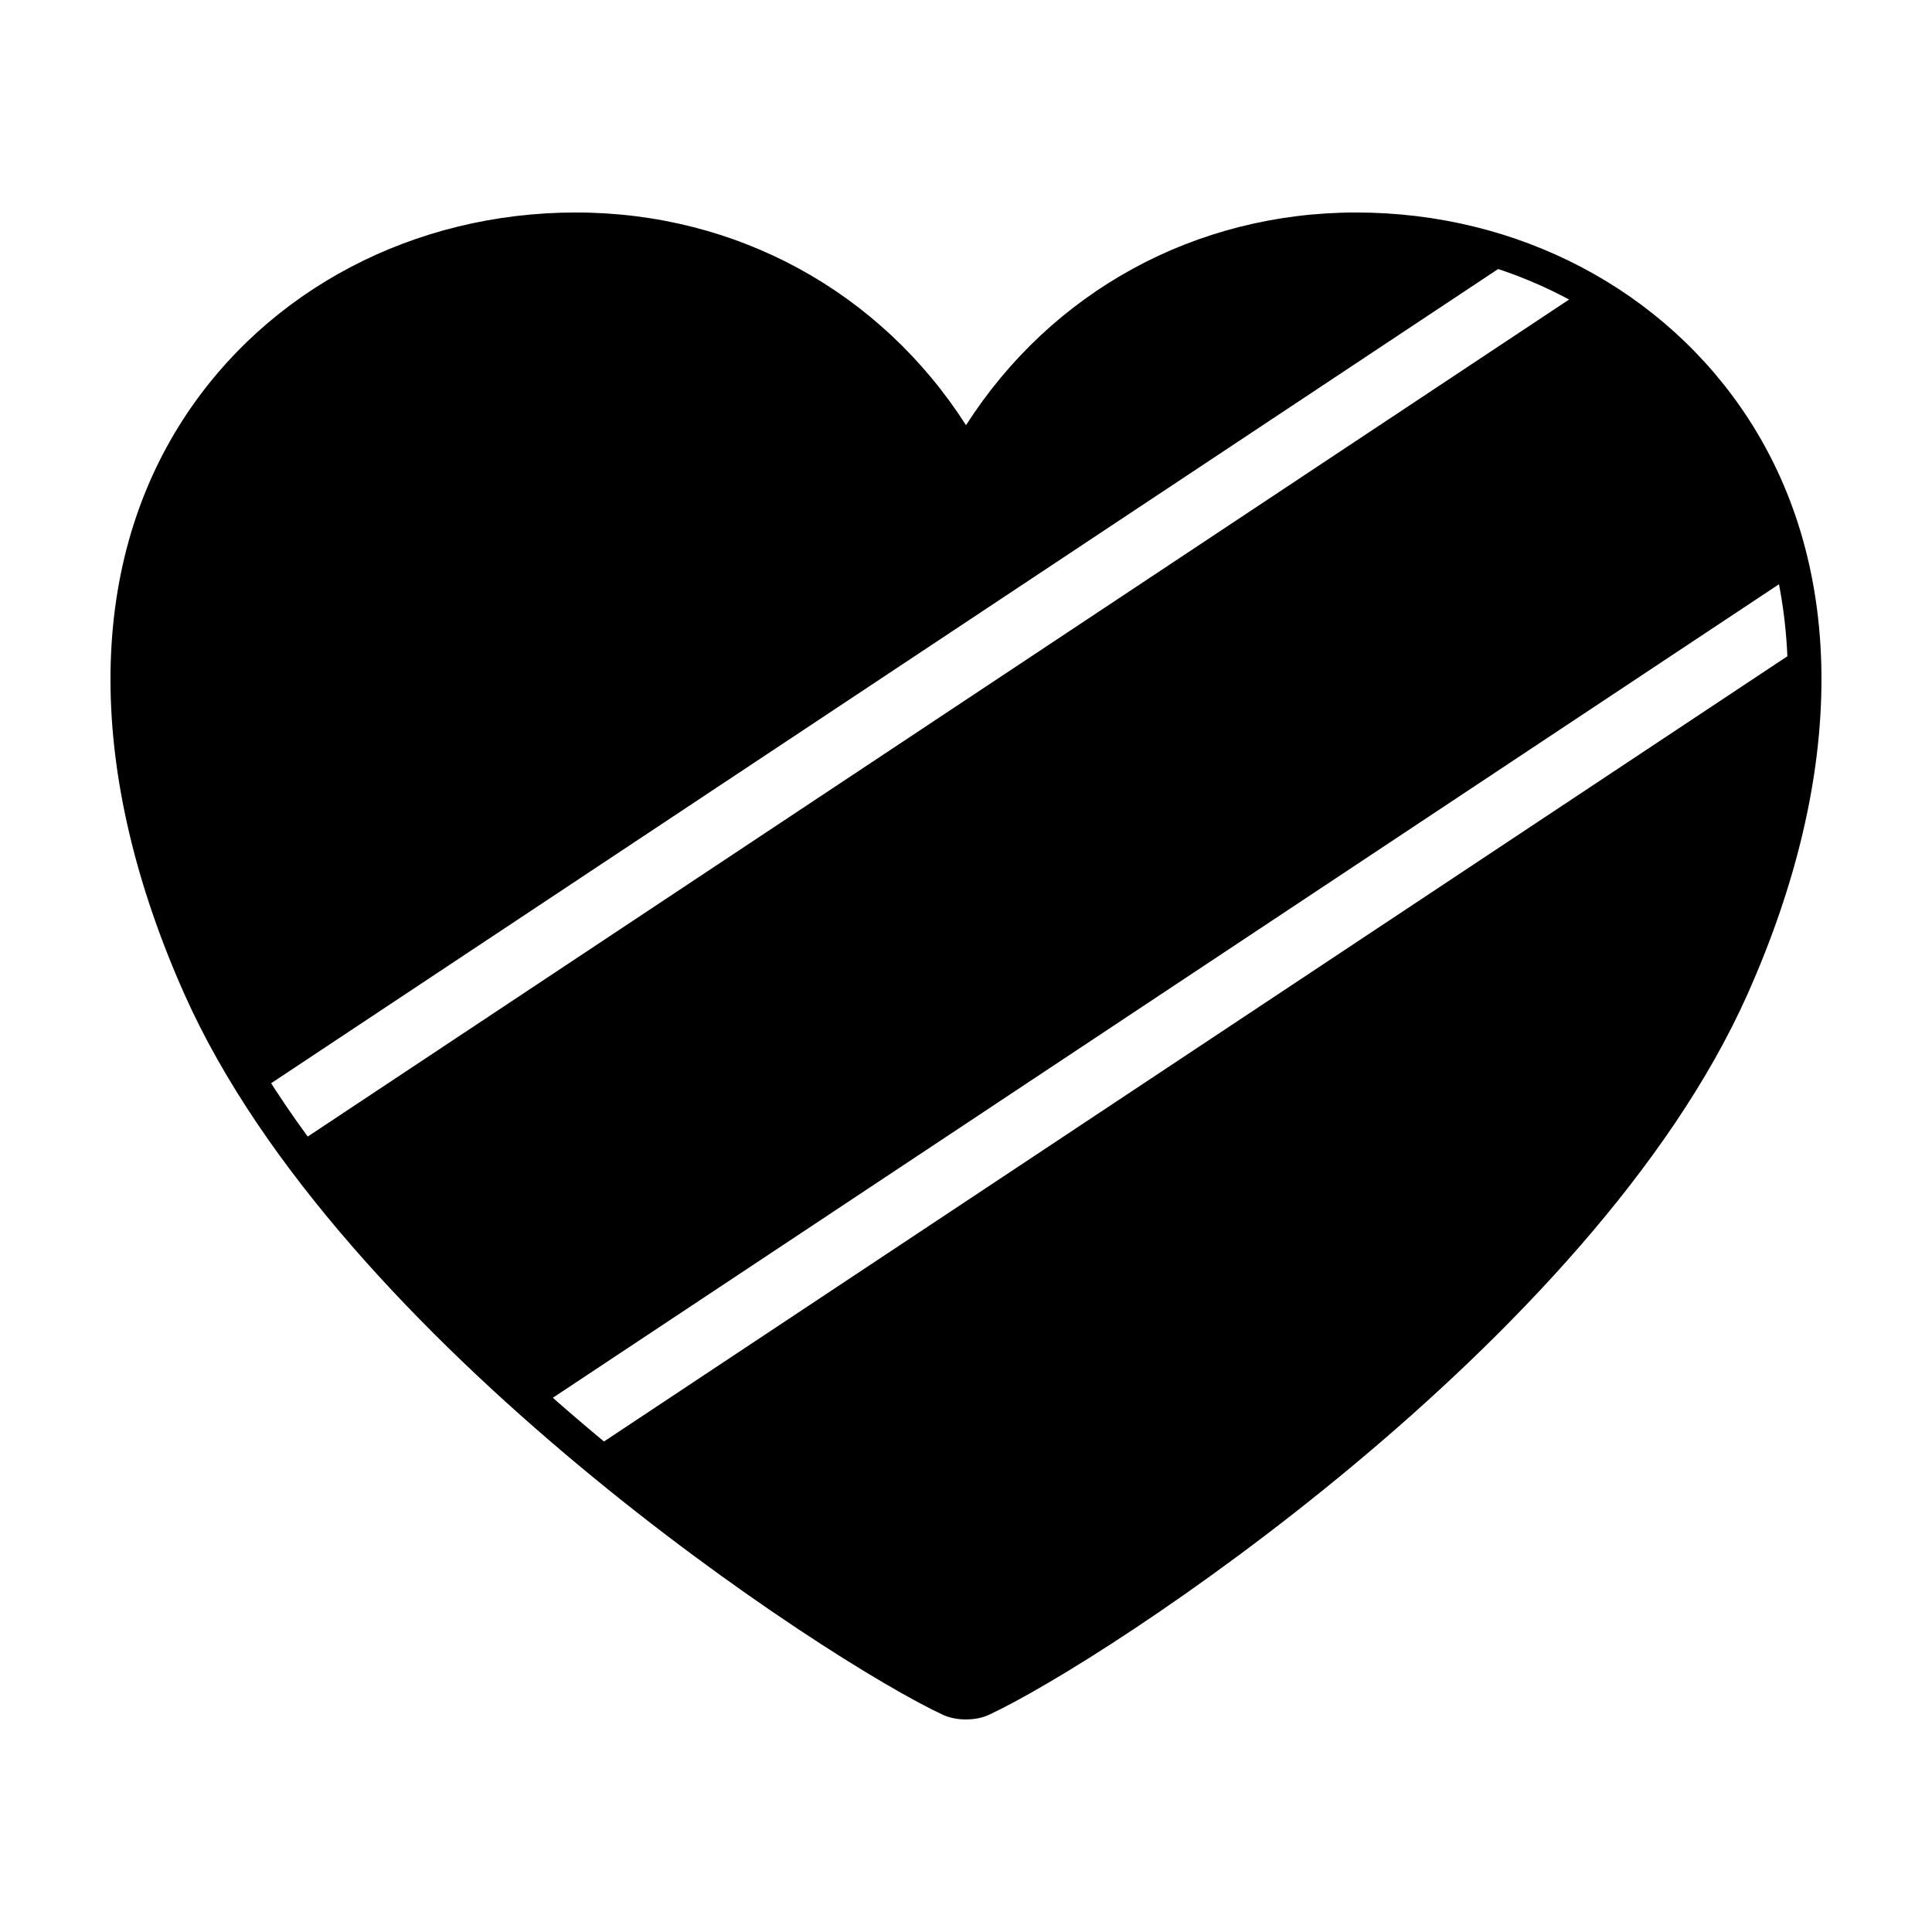
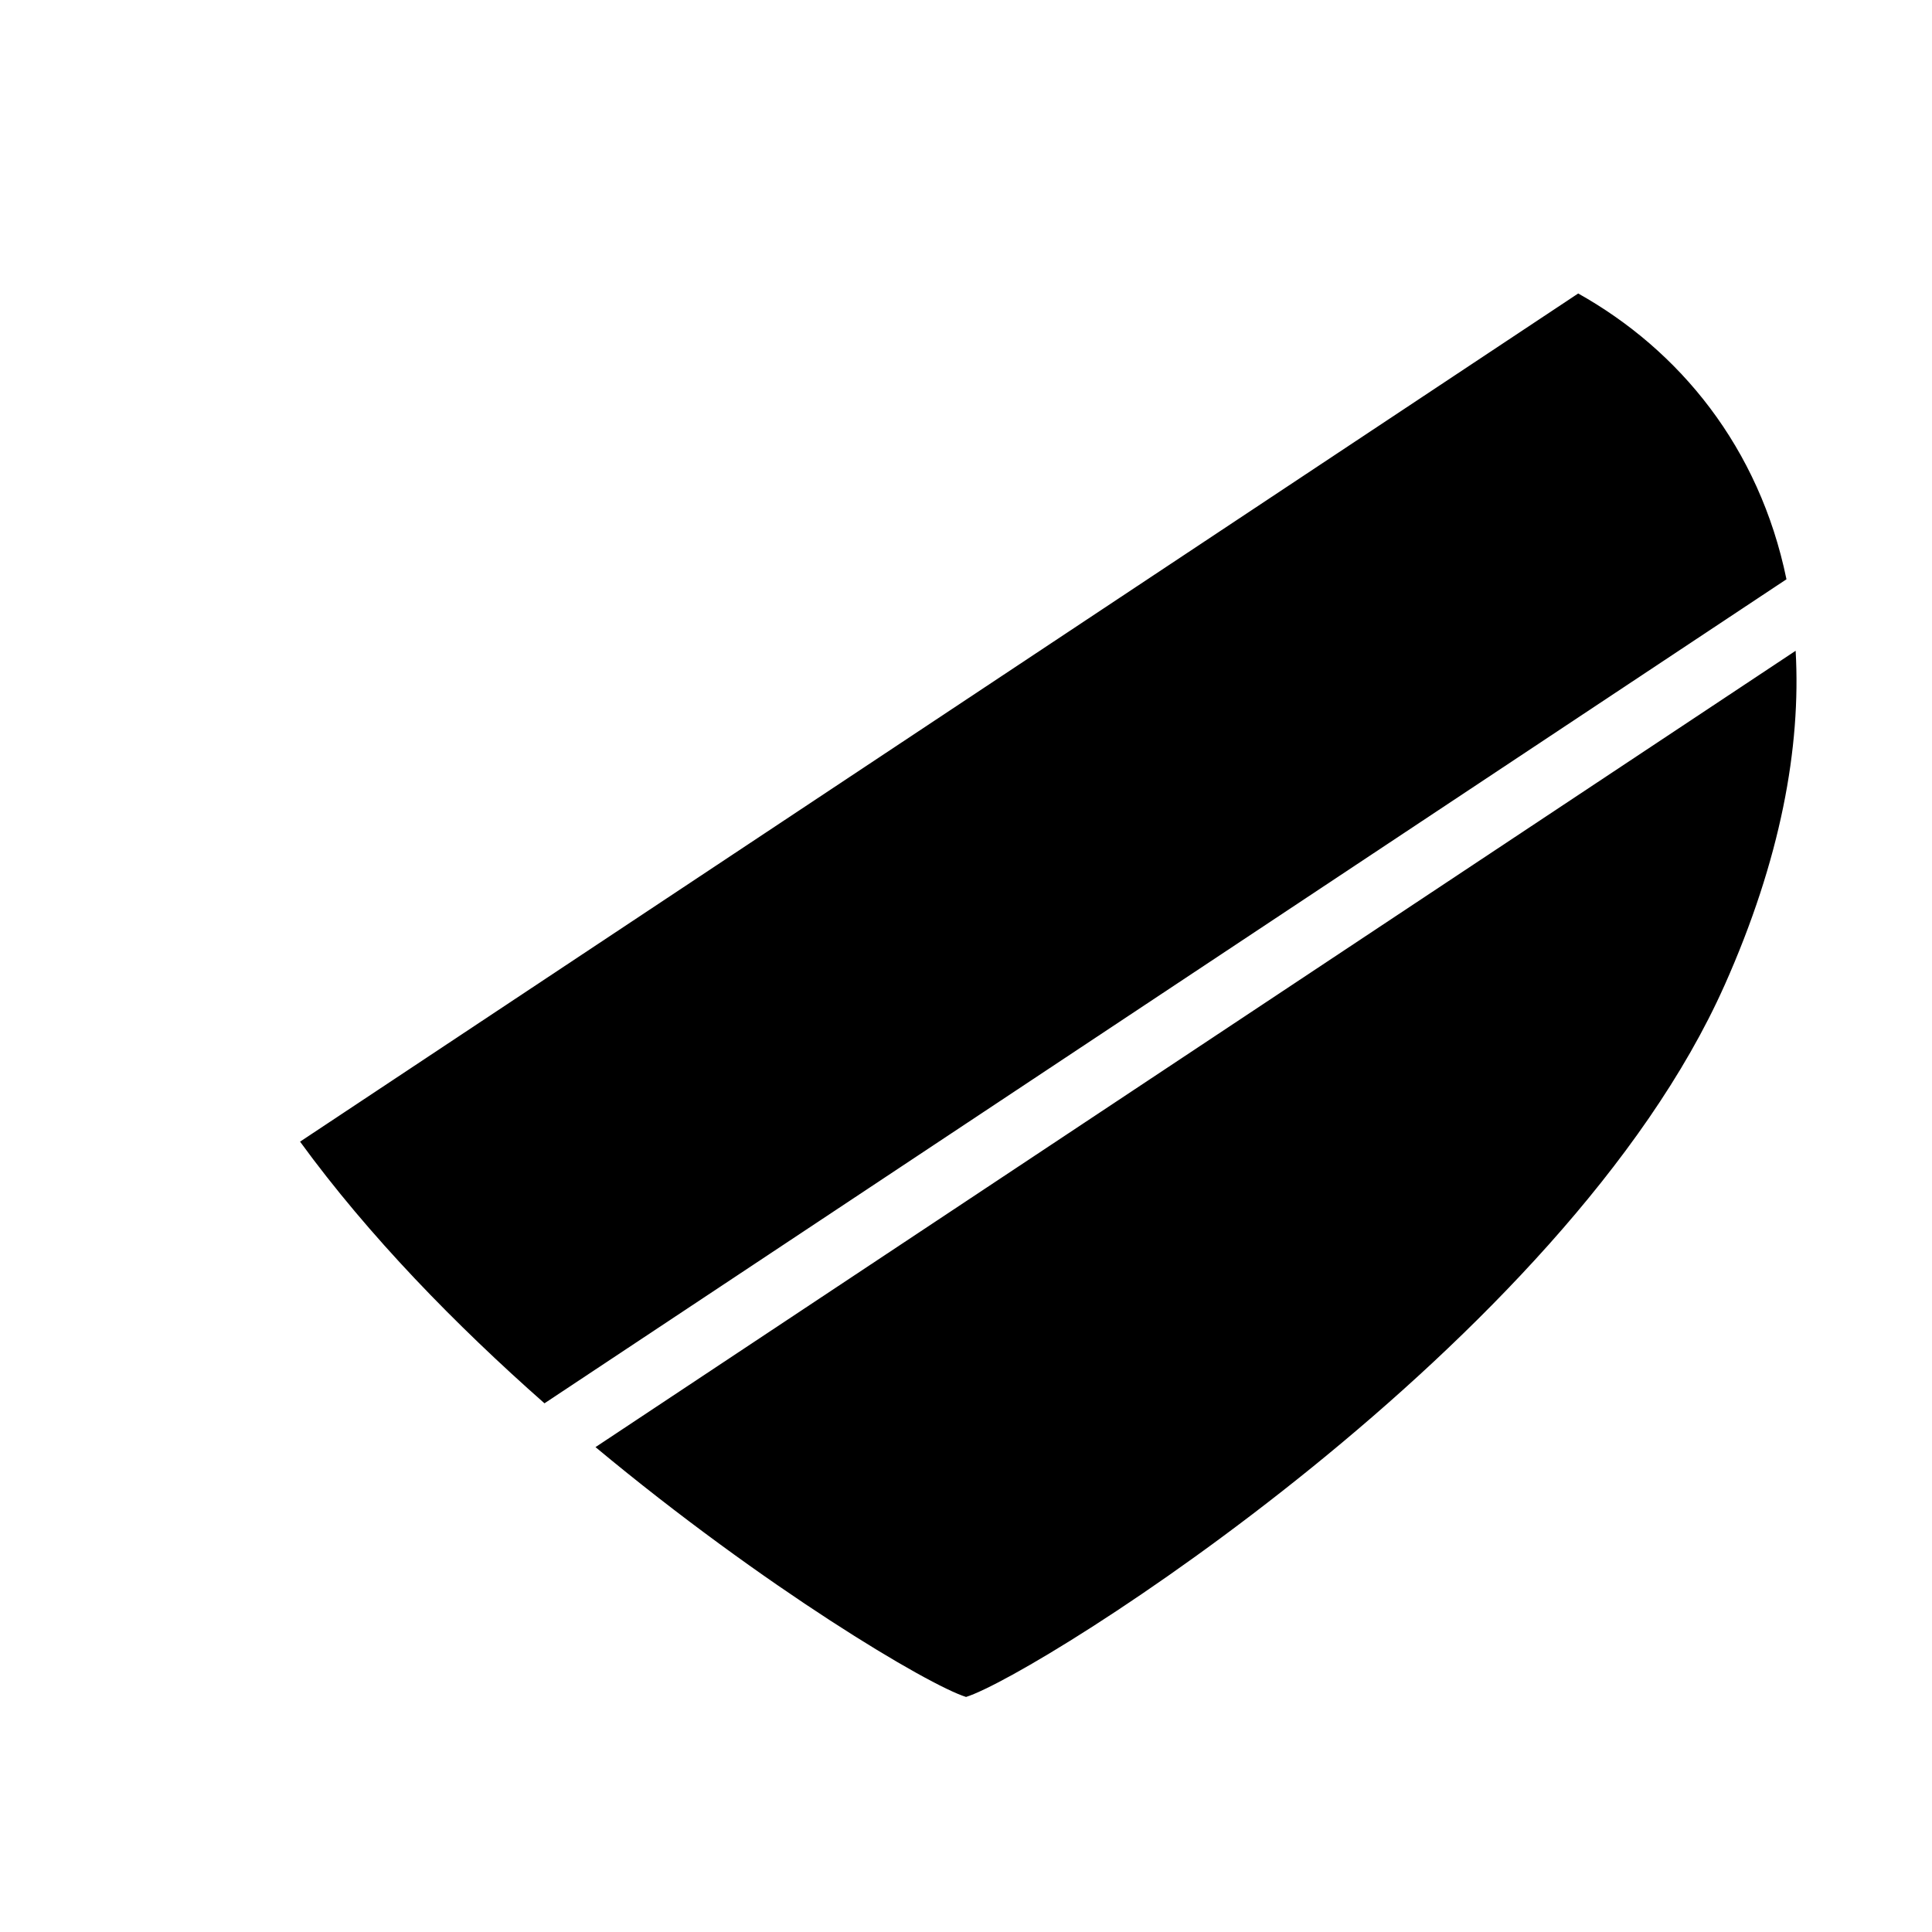
<svg xmlns="http://www.w3.org/2000/svg" fill="#000000" width="800px" height="800px" version="1.1" viewBox="144 144 512 512">
  <g>
-     <path d="m400.01 266.25c-68.047-121.47-285.2-49.969-200.99 138.91 4.09 9.168 9.109 18.27 14.816 27.246l329.97-218.96c-50.41-17.918-112.68-2.746-143.8 52.797z" />
    <path d="m601 405.17c14.887-33.383 20.32-63.078 18.863-88.707l-318.05 211.04c44.965 37.414 88.23 63.086 98.199 66.207 18.992-5.941 158.66-93.566 200.98-188.54z" />
-     <path d="m400 599.67c-2.227 0-4.363-0.422-6.035-1.188-30.945-14.359-159.89-98.605-201.08-190.99-26.055-58.449-26.141-112.61-0.242-152.52 22.207-34.219 61.078-54.66 103.96-54.66 42.602 0 80.715 20.93 103.4 56.367 22.688-35.438 60.801-56.367 103.39-56.367 42.879 0 81.738 20.441 103.95 54.66 25.902 39.91 25.816 94.07-0.238 152.51-41.207 92.398-170.13 176.64-201.07 190.98-1.66 0.781-3.805 1.203-6.027 1.203zm-103.4-390.45c-39.262 0-76.242 19.387-96.488 50.598-24.207 37.297-23.887 88.449 0.902 144.04 39.586 88.797 167.56 173.04 196.7 186.55 0.73 0.332 3.844 0.332 4.574 0 29.125-13.512 157.1-97.738 196.7-186.55 24.777-55.59 25.094-106.75 0.898-144.04-20.262-31.211-57.234-50.602-96.488-50.602-41.871 0-79.062 21.789-99.508 58.289l-3.883 6.926-3.883-6.926c-20.453-36.5-57.656-58.289-99.527-58.289z" />
    <path d="m562.23 221.78-338.71 224.77c18.207 25.004 41.277 48.621 64.773 69.344l329.14-218.38c-7.215-34.98-28.336-60.695-55.203-75.742z" />
  </g>
</svg>